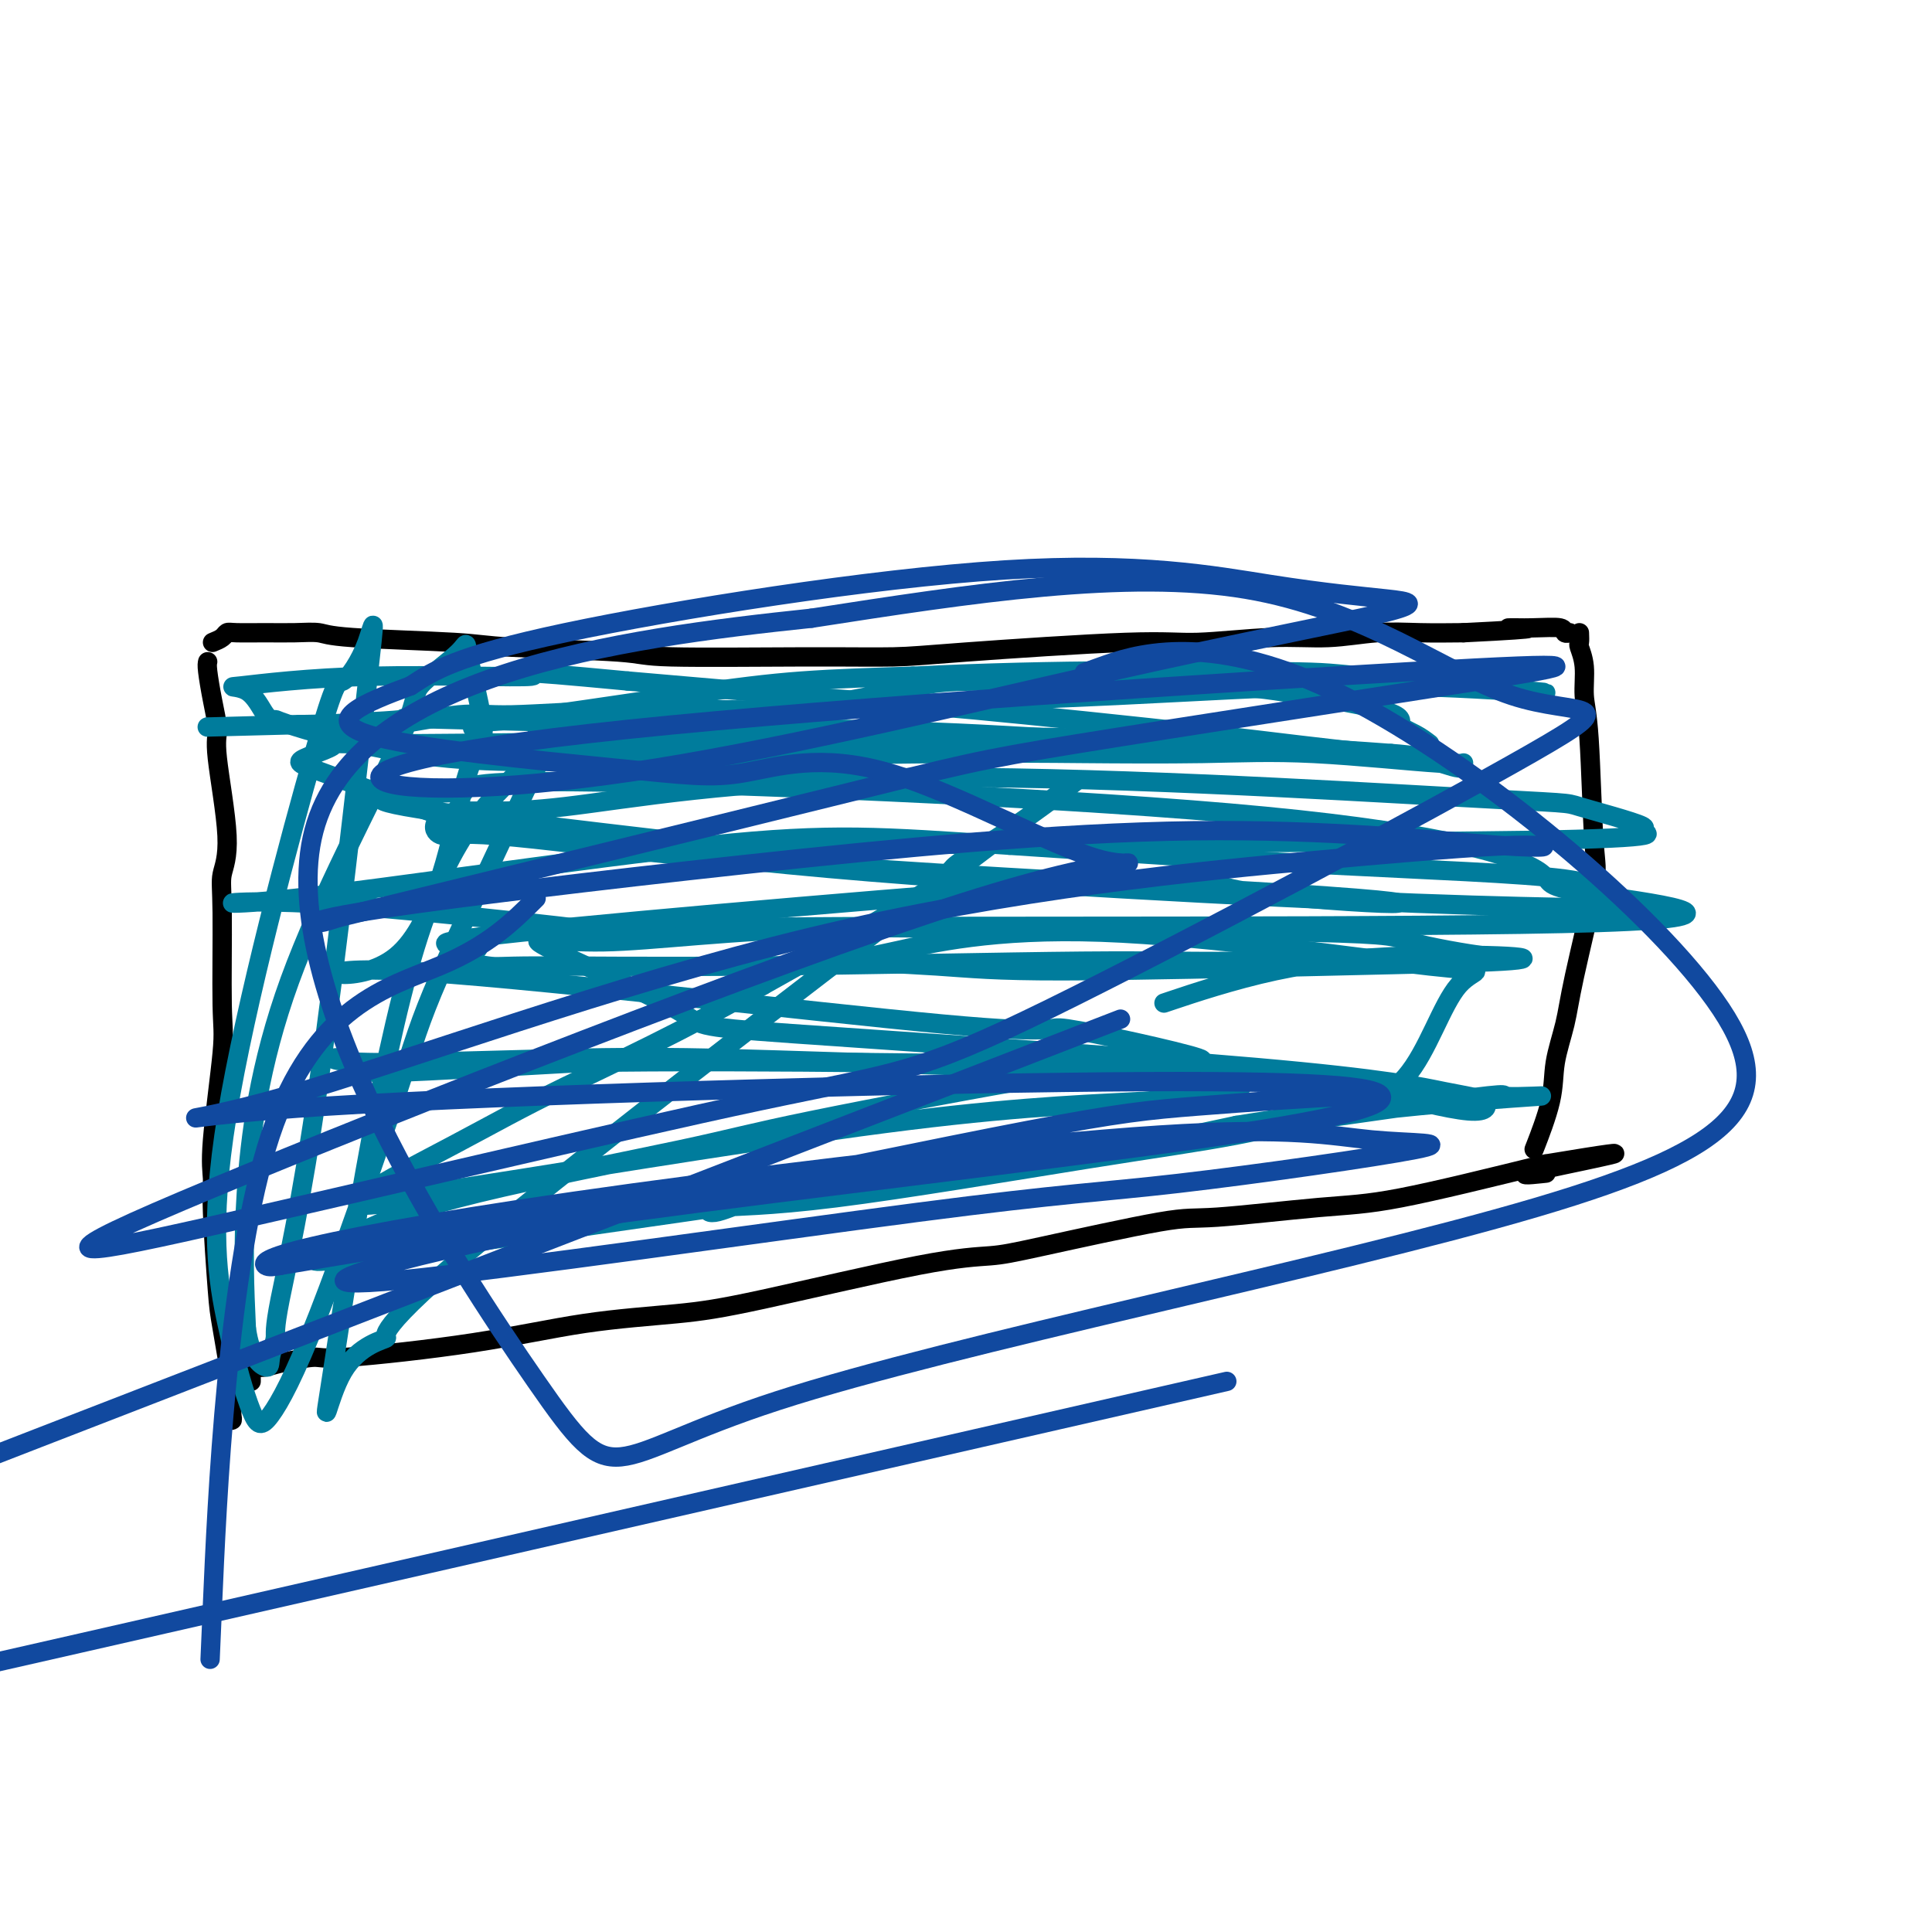
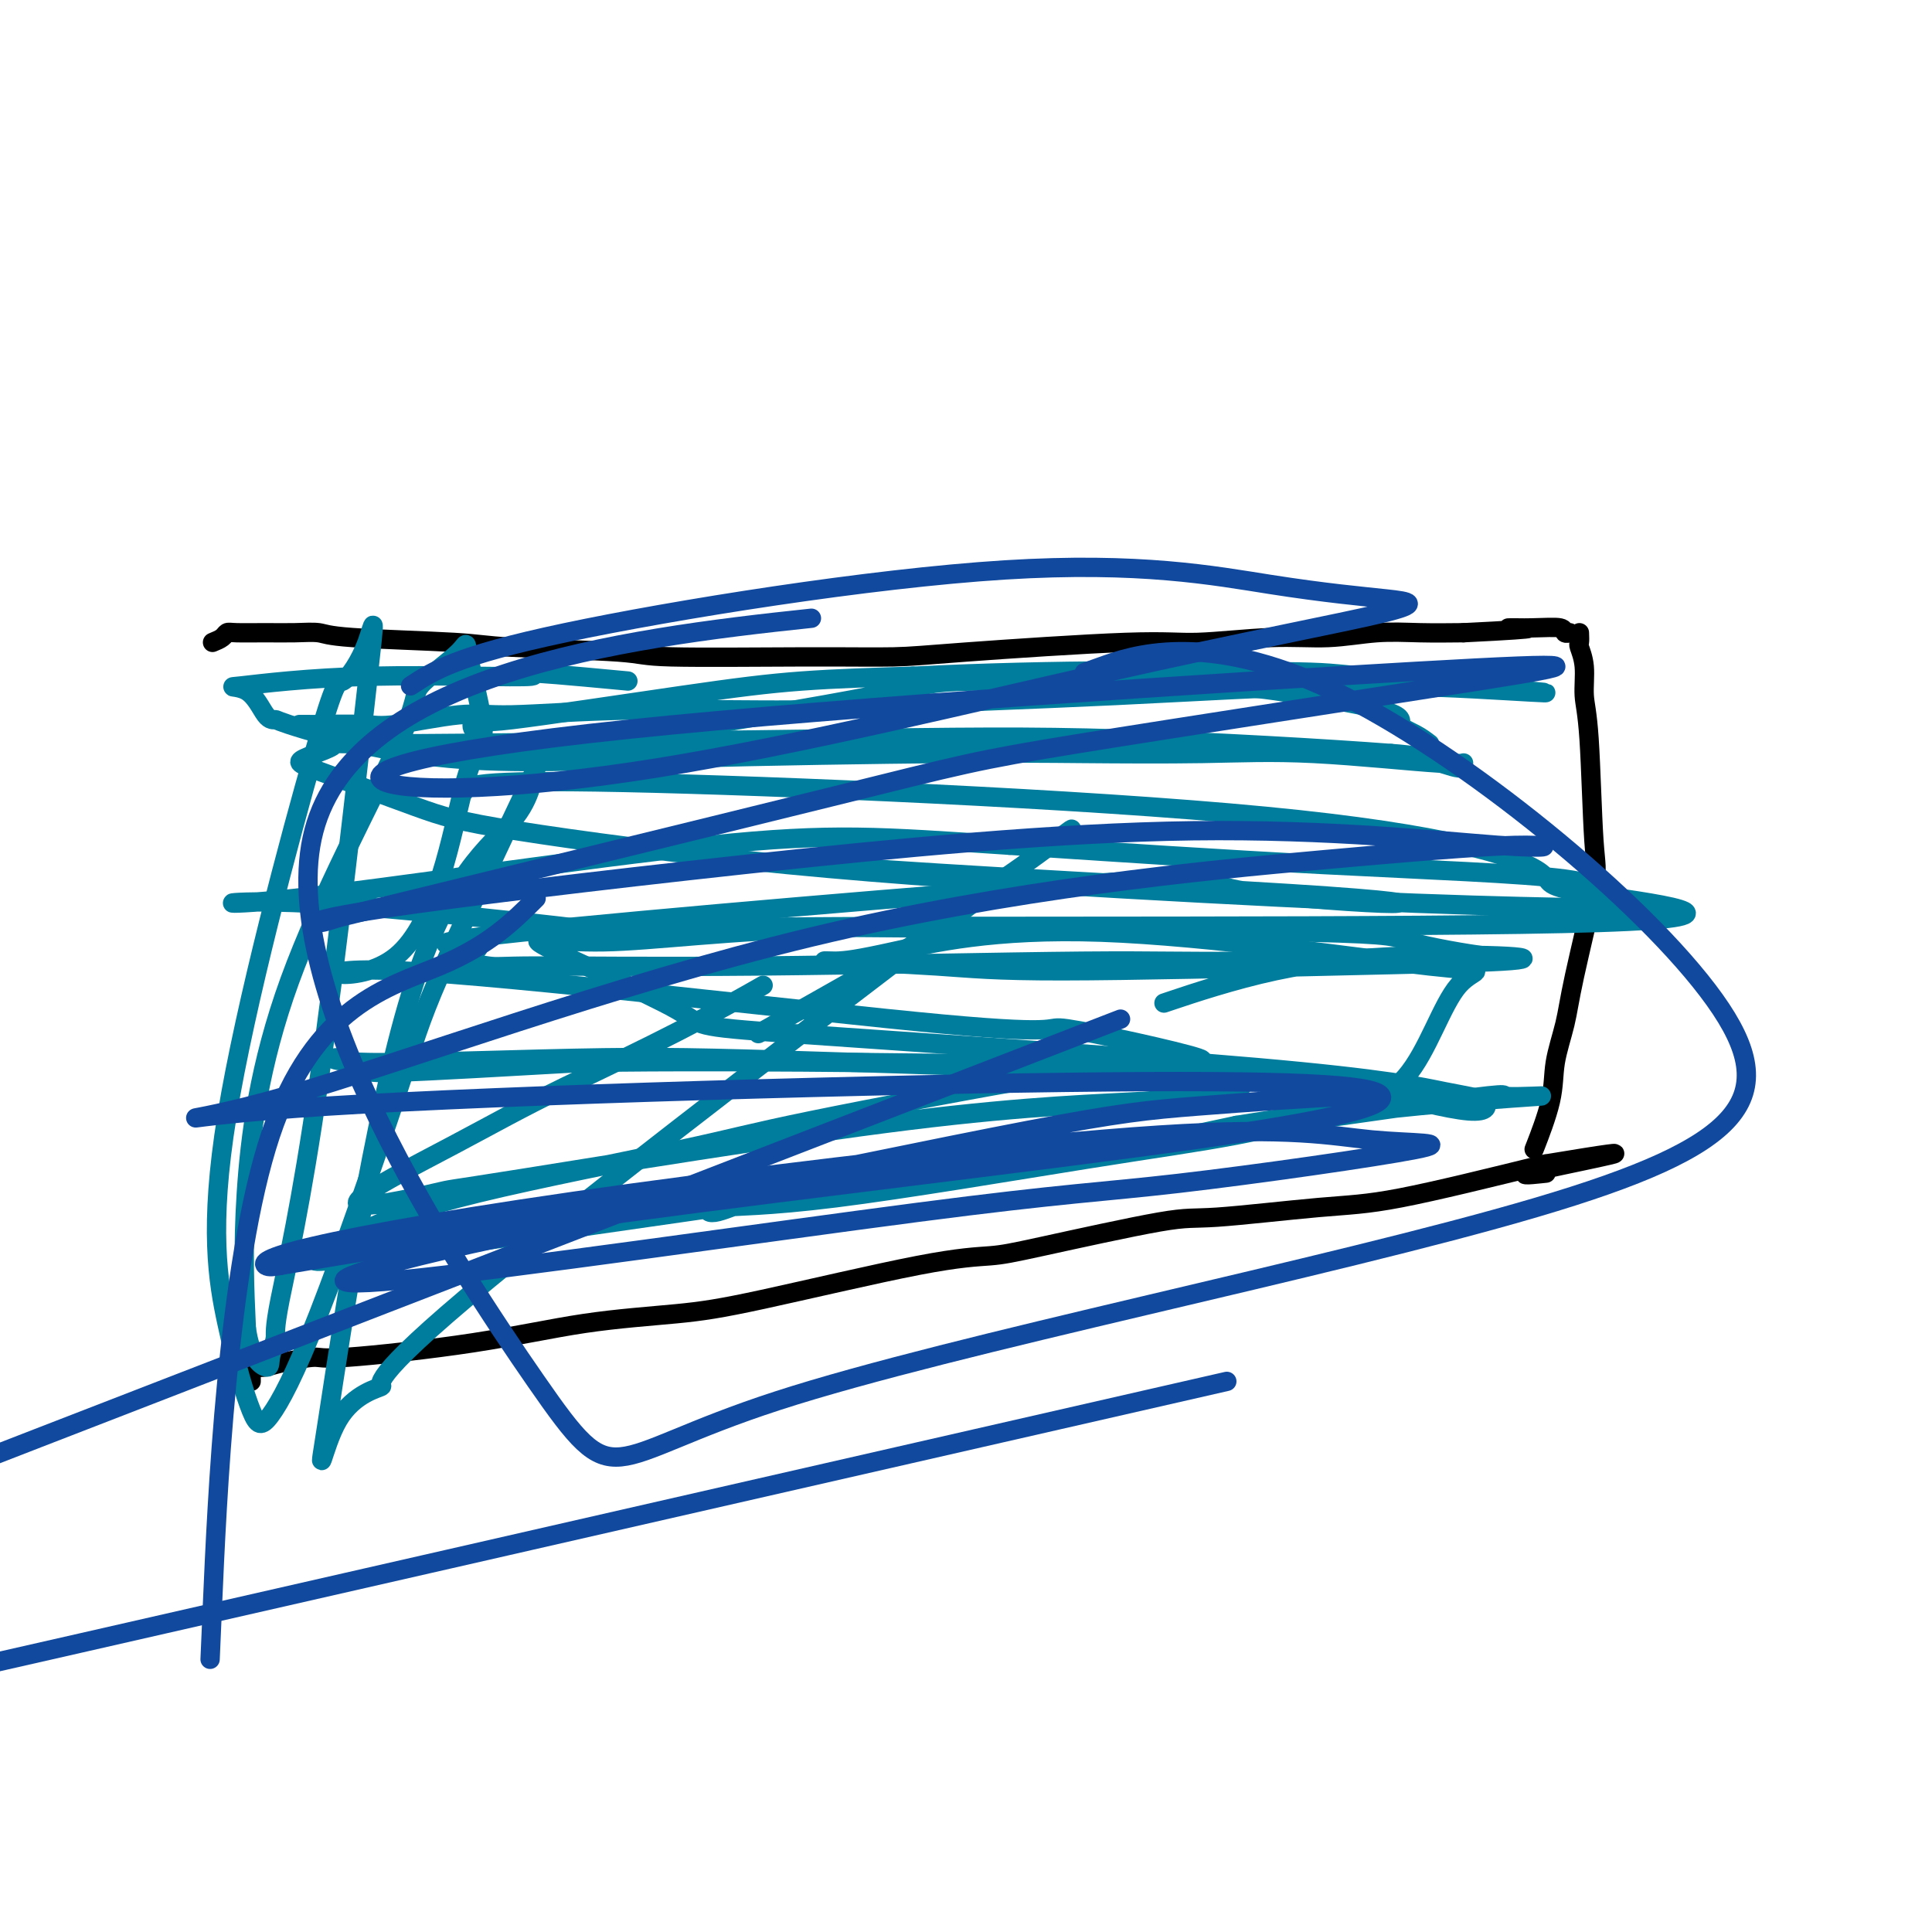
<svg xmlns="http://www.w3.org/2000/svg" viewBox="0 0 400 400" version="1.1">
  <g fill="none" stroke="#000000" stroke-width="4" stroke-linecap="round" stroke-linejoin="round">
-     <path d="M43,137c-0.078,0.330 -0.156,0.660 0,2c0.156,1.340 0.546,3.691 1,6c0.454,2.309 0.973,4.575 1,6c0.027,1.425 -0.438,2.010 0,6c0.438,3.990 1.780,11.387 2,16c0.220,4.613 -0.681,6.442 -1,8c-0.319,1.558 -0.057,2.846 0,8c0.057,5.154 -0.091,14.173 0,19c0.091,4.827 0.420,5.460 0,10c-0.420,4.540 -1.589,12.985 -2,18c-0.411,5.015 -0.064,6.599 0,8c0.064,1.401 -0.155,2.617 0,7c0.155,4.383 0.683,11.931 1,16c0.317,4.069 0.425,4.658 1,8c0.575,3.342 1.619,9.437 2,12c0.381,2.563 0.098,1.593 0,2c-0.098,0.407 -0.013,2.189 0,3c0.013,0.811 -0.048,0.650 0,1c0.048,0.350 0.205,1.210 0,1c-0.205,-0.210 -0.773,-1.488 -1,-2c-0.227,-0.512 -0.114,-0.256 0,0" />
    <path d="M44,133c0.754,-0.309 1.509,-0.619 2,-1c0.491,-0.381 0.719,-0.835 1,-1c0.281,-0.165 0.614,-0.041 2,0c1.386,0.041 3.824,-0.000 6,0c2.176,0.000 4.091,0.042 6,0c1.909,-0.042 3.812,-0.166 5,0c1.188,0.166 1.662,0.623 7,1c5.338,0.377 15.540,0.675 21,1c5.460,0.325 6.177,0.676 12,1c5.823,0.324 16.752,0.621 22,1c5.248,0.379 4.814,0.840 11,1c6.186,0.160 18.992,0.020 28,0c9.008,-0.020 14.218,0.082 18,0c3.782,-0.082 6.135,-0.347 15,-1c8.865,-0.653 24.241,-1.696 33,-2c8.759,-0.304 10.902,0.129 15,0c4.098,-0.129 10.151,-0.819 15,-1c4.849,-0.181 8.496,0.147 12,0c3.504,-0.147 6.867,-0.770 10,-1c3.133,-0.230 6.038,-0.066 9,0c2.962,0.066 5.981,0.033 9,0" />
    <path d="M303,131c20.371,-1.004 12.299,-1.015 10,-1c-2.299,0.015 1.174,0.057 4,0c2.826,-0.057 5.005,-0.211 6,0c0.995,0.211 0.806,0.788 1,1c0.194,0.212 0.770,0.061 1,0c0.230,-0.061 0.115,-0.030 0,0" />
    <path d="M327,131c0.032,0.813 0.064,1.626 0,2c-0.064,0.374 -0.225,0.310 0,1c0.225,0.690 0.834,2.135 1,4c0.166,1.865 -0.113,4.149 0,6c0.113,1.851 0.617,3.268 1,9c0.383,5.732 0.645,15.777 1,21c0.355,5.223 0.802,5.623 0,10c-0.802,4.377 -2.853,12.729 -4,18c-1.147,5.271 -1.390,7.459 -2,10c-0.610,2.541 -1.586,5.434 -2,8c-0.414,2.566 -0.265,4.806 -1,8c-0.735,3.194 -2.353,7.341 -3,9c-0.647,1.659 -0.324,0.829 0,0" />
    <path d="M52,286c-0.005,-0.875 -0.010,-1.750 0,-2c0.010,-0.250 0.037,0.127 0,0c-0.037,-0.127 -0.136,-0.756 0,-1c0.136,-0.244 0.507,-0.102 1,0c0.493,0.102 1.108,0.163 2,0c0.892,-0.163 2.063,-0.551 4,-1c1.937,-0.449 4.642,-0.960 6,-1c1.358,-0.040 1.369,0.391 7,0c5.631,-0.391 16.883,-1.604 26,-3c9.117,-1.396 16.100,-2.976 23,-4c6.900,-1.024 13.717,-1.492 19,-2c5.283,-0.508 9.032,-1.054 18,-3c8.968,-1.946 23.153,-5.290 32,-7c8.847,-1.710 12.354,-1.786 15,-2c2.646,-0.214 4.430,-0.567 11,-2c6.570,-1.433 17.926,-3.945 24,-5c6.074,-1.055 6.865,-0.654 12,-1c5.135,-0.346 14.613,-1.439 21,-2c6.387,-0.561 9.682,-0.589 17,-2c7.318,-1.411 18.659,-4.206 30,-7" />
    <path d="M320,241c27.917,-4.631 7.708,-0.708 0,1c-7.708,1.708 -2.917,1.202 -1,1c1.917,-0.202 0.958,-0.101 0,0" />
  </g>
  <g fill="none" stroke="#007C9C" stroke-width="4" stroke-linecap="round" stroke-linejoin="round">
    <path d="M296,154c-0.887,-0.679 -1.773,-1.357 -3,-2c-1.227,-0.643 -2.794,-1.249 -3,-2c-0.206,-0.751 0.951,-1.647 -4,-3c-4.951,-1.353 -16.008,-3.162 -22,-4c-5.992,-0.838 -6.918,-0.705 -18,-1c-11.082,-0.295 -32.321,-1.020 -43,-1c-10.679,0.020 -10.799,0.784 -22,3c-11.201,2.216 -33.482,5.884 -45,8c-11.518,2.116 -12.273,2.680 -17,3c-4.727,0.320 -13.425,0.397 -17,0c-3.575,-0.397 -2.026,-1.267 -2,-2c0.026,-0.733 -1.471,-1.330 -2,-2c-0.529,-0.670 -0.092,-1.414 0,-2c0.092,-0.586 -0.162,-1.014 0,-1c0.162,0.014 0.740,0.471 1,1c0.260,0.529 0.203,1.130 1,1c0.797,-0.130 2.448,-0.991 2,-1c-0.448,-0.009 -2.996,0.833 4,0c6.996,-0.833 23.538,-3.340 35,-5c11.462,-1.660 17.846,-2.474 25,-3c7.154,-0.526 15.077,-0.763 23,-1" />
    <path d="M189,140c29.653,-1.478 58.285,-1.172 72,-1c13.715,0.172 12.514,0.210 21,1c8.486,0.790 26.659,2.334 34,3c7.341,0.666 3.851,0.456 -4,0c-7.851,-0.456 -20.064,-1.157 -34,-1c-13.936,0.157 -29.594,1.171 -47,2c-17.406,0.829 -36.559,1.474 -47,2c-10.441,0.526 -12.169,0.933 -20,1c-7.831,0.067 -21.765,-0.206 -33,0c-11.235,0.206 -19.771,0.892 -25,1c-5.229,0.108 -7.151,-0.363 -11,0c-3.849,0.363 -9.625,1.561 -13,2c-3.375,0.439 -4.348,0.118 -7,0c-2.652,-0.118 -6.983,-0.032 -9,0c-2.017,0.032 -1.719,0.009 -2,0c-0.281,-0.009 -1.140,-0.005 -2,0" />
-     <path d="M62,150c-38.940,1.069 -9.291,0.240 1,0c10.291,-0.240 1.222,0.107 3,0c1.778,-0.107 14.403,-0.668 17,-1c2.597,-0.332 -4.832,-0.433 12,0c16.832,0.433 57.927,1.402 80,2c22.073,0.598 25.124,0.826 46,2c20.876,1.174 59.577,3.295 73,4c13.423,0.705 1.569,-0.004 -9,-1c-10.569,-0.996 -19.854,-2.277 -35,-4c-15.146,-1.723 -36.155,-3.887 -48,-5c-11.845,-1.113 -14.527,-1.175 -25,-2c-10.473,-0.825 -28.736,-2.412 -47,-4" />
    <path d="M130,141c-28.337,-2.668 -17.181,-1.338 -20,-1c-2.819,0.338 -19.614,-0.316 -33,0c-13.386,0.316 -23.365,1.603 -27,2c-3.635,0.397 -0.927,-0.096 1,1c1.927,1.096 3.072,3.779 4,5c0.928,1.221 1.639,0.978 2,1c0.361,0.022 0.371,0.307 6,2c5.629,1.693 16.877,4.794 30,6c13.123,1.206 28.119,0.517 47,0c18.881,-0.517 41.645,-0.863 56,-1c14.355,-0.137 20.301,-0.066 28,0c7.699,0.066 17.151,0.128 25,0c7.849,-0.128 14.097,-0.447 23,0c8.903,0.447 20.463,1.661 26,2c5.537,0.339 5.051,-0.198 5,0c-0.051,0.198 0.332,1.130 -1,1c-1.332,-0.130 -4.381,-1.323 -7,-2c-2.619,-0.677 -4.810,-0.839 -7,-1" />
    <path d="M288,156c-12.685,-0.970 -36.897,-2.393 -56,-3c-19.103,-0.607 -33.099,-0.396 -62,0c-28.901,0.396 -72.709,0.976 -91,1c-18.291,0.024 -11.064,-0.510 -10,0c1.064,0.510 -4.033,2.064 -6,3c-1.967,0.936 -0.803,1.254 4,3c4.803,1.746 13.244,4.919 19,7c5.756,2.081 8.825,3.069 21,5c12.175,1.931 33.454,4.806 56,7c22.546,2.194 46.359,3.708 69,5c22.641,1.292 44.109,2.361 61,3c16.891,0.639 29.205,0.846 36,1c6.795,0.154 8.069,0.254 7,0c-1.069,-0.254 -4.482,-0.862 -5,-2c-0.518,-1.138 1.861,-2.806 -7,-4c-8.861,-1.194 -28.960,-1.912 -50,-3c-21.040,-1.088 -43.020,-2.544 -65,-4" />
    <path d="M209,175c-26.855,-1.762 -36.493,-2.666 -62,0c-25.507,2.666 -66.882,8.902 -86,11c-19.118,2.098 -15.978,0.059 3,1c18.978,0.941 53.795,4.863 62,6c8.205,1.137 -10.203,-0.510 30,-1c40.203,-0.490 139.015,0.178 175,-1c35.985,-1.178 9.142,-4.202 -2,-6c-11.142,-1.798 -6.585,-2.368 -11,-5c-4.415,-2.632 -17.804,-7.324 -56,-11c-38.196,-3.676 -101.199,-6.336 -133,-7c-31.801,-0.664 -32.401,0.668 -33,2" />
-     <path d="M96,164c-11.677,0.505 -24.370,0.769 -12,3c12.370,2.231 49.802,6.430 63,8c13.198,1.570 2.164,0.511 33,0c30.836,-0.511 103.544,-0.475 136,-1c32.456,-0.525 24.660,-1.612 23,-2c-1.660,-0.388 2.815,-0.078 1,-1c-1.815,-0.922 -9.920,-3.076 -13,-4c-3.080,-0.924 -1.135,-0.617 -26,-2c-24.865,-1.383 -76.538,-4.457 -113,-4c-36.462,0.457 -57.711,4.445 -71,6c-13.289,1.555 -18.619,0.679 -22,1c-3.381,0.321 -4.815,1.840 -5,3c-0.185,1.160 0.878,1.960 2,2c1.122,0.040 2.302,-0.682 11,0c8.698,0.682 24.914,2.766 37,4c12.086,1.234 20.043,1.617 28,2" />
    <path d="M168,179c32.830,2.442 75.903,4.546 99,6c23.097,1.454 26.216,2.259 19,2c-7.216,-0.259 -24.768,-1.580 -31,-3c-6.232,-1.420 -1.144,-2.937 -30,-1c-28.856,1.937 -91.655,7.328 -117,10c-25.345,2.672 -13.237,2.626 -10,3c3.237,0.374 -2.398,1.168 -3,2c-0.602,0.832 3.830,1.702 6,2c2.170,0.298 2.077,0.023 10,0c7.923,-0.023 23.861,0.207 46,0c22.139,-0.207 50.480,-0.850 67,-1c16.520,-0.150 21.219,0.191 34,0c12.781,-0.191 33.643,-0.916 44,-1c10.357,-0.084 10.209,0.472 6,0c-4.209,-0.472 -12.479,-1.973 -16,-3c-3.521,-1.027 -2.292,-1.579 -21,-2c-18.708,-0.421 -57.354,-0.710 -96,-1" />
    <path d="M175,192c-25.013,0.660 -39.545,2.812 -50,3c-10.455,0.188 -16.833,-1.586 -12,1c4.833,2.586 20.878,9.531 27,13c6.122,3.469 2.321,3.462 24,5c21.679,1.538 68.837,4.620 96,7c27.163,2.380 34.330,4.059 39,5c4.670,0.941 6.844,1.146 8,2c1.156,0.854 1.295,2.357 -3,2c-4.295,-0.357 -13.026,-2.574 -17,-4c-3.974,-1.426 -3.193,-2.062 -23,-3c-19.807,-0.938 -60.201,-2.179 -86,-3c-25.799,-0.821 -37.003,-1.224 -53,-1c-15.997,0.224 -36.786,1.074 -47,1c-10.214,-0.074 -9.851,-1.071 -8,-1c1.851,0.071 5.191,1.212 6,2c0.809,0.788 -0.912,1.225 6,1c6.912,-0.225 22.456,-1.113 38,-2" />
    <path d="M120,220c17.867,-0.333 43.536,-0.167 60,0c16.464,0.167 23.724,0.334 31,0c7.276,-0.334 14.570,-1.170 23,-1c8.430,0.170 17.998,1.347 14,0c-3.998,-1.347 -21.561,-5.217 -27,-6c-5.439,-0.783 1.247,1.520 -26,-1c-27.247,-2.520 -88.426,-9.864 -112,-11c-23.574,-1.136 -9.542,3.935 -1,-3c8.542,-6.935 11.593,-25.877 14,-35c2.407,-9.123 4.170,-8.427 4,-12c-0.170,-3.573 -2.273,-11.414 -3,-15c-0.727,-3.586 -0.076,-2.916 -2,-1c-1.924,1.916 -6.422,5.077 -8,7c-1.578,1.923 -0.238,2.608 -5,13c-4.762,10.392 -15.628,30.490 -22,48c-6.372,17.510 -8.249,32.431 -9,44c-0.751,11.569 -0.375,19.784 0,28" />
    <path d="M51,275c0.864,6.207 3.022,7.724 4,8c0.978,0.276 0.774,-0.690 1,-2c0.226,-1.310 0.881,-2.963 1,-4c0.119,-1.037 -0.297,-1.458 1,-8c1.297,-6.542 4.308,-19.205 8,-45c3.692,-25.795 8.065,-64.721 10,-82c1.935,-17.279 1.433,-12.910 0,-9c-1.433,3.910 -3.797,7.362 -5,8c-1.203,0.638 -1.245,-1.539 -6,15c-4.755,16.539 -14.222,51.795 -18,75c-3.778,23.205 -1.868,34.360 0,43c1.868,8.640 3.695,14.764 5,18c1.305,3.236 2.087,3.582 4,1c1.913,-2.582 4.956,-8.094 10,-21c5.044,-12.906 12.089,-33.205 16,-45c3.911,-11.795 4.689,-15.084 9,-25c4.311,-9.916 12.156,-26.458 20,-43" />
-     <path d="M111,159c3.356,-9.375 1.744,-11.313 1,-10c-0.744,1.313 -0.622,5.875 -5,11c-4.378,5.125 -13.256,10.812 -21,36c-7.744,25.188 -14.353,69.876 -17,87c-2.647,17.124 -1.331,6.685 2,1c3.331,-5.685 8.677,-6.617 9,-7c0.323,-0.383 -4.377,-0.217 22,-22c26.377,-21.783 83.830,-65.514 107,-83c23.170,-17.486 12.056,-8.728 4,-3c-8.056,5.728 -13.053,8.427 -15,10c-1.947,1.573 -0.842,2.021 -7,6c-6.158,3.979 -19.579,11.490 -33,19" />
+     <path d="M111,159c-0.744,1.313 -0.622,5.875 -5,11c-4.378,5.125 -13.256,10.812 -21,36c-7.744,25.188 -14.353,69.876 -17,87c-2.647,17.124 -1.331,6.685 2,1c3.331,-5.685 8.677,-6.617 9,-7c0.323,-0.383 -4.377,-0.217 22,-22c26.377,-21.783 83.830,-65.514 107,-83c23.170,-17.486 12.056,-8.728 4,-3c-8.056,5.728 -13.053,8.427 -15,10c-1.947,1.573 -0.842,2.021 -7,6c-6.158,3.979 -19.579,11.490 -33,19" />
    <path d="M158,204c-16.794,9.646 -31.280,16.263 -41,21c-9.720,4.737 -14.675,7.596 -23,12c-8.325,4.404 -20.018,10.355 -20,12c0.018,1.645 11.749,-1.015 16,-2c4.251,-0.985 1.022,-0.294 18,-3c16.978,-2.706 54.162,-8.808 80,-12c25.838,-3.192 40.330,-3.472 49,-4c8.670,-0.528 11.520,-1.303 15,-2c3.480,-0.697 7.592,-1.318 4,-2c-3.592,-0.682 -14.889,-1.427 -21,-2c-6.111,-0.573 -7.037,-0.974 -19,1c-11.963,1.974 -34.962,6.325 -48,9c-13.038,2.675 -16.115,3.675 -27,6c-10.885,2.325 -29.577,5.974 -42,9c-12.423,3.026 -18.575,5.430 -22,7c-3.425,1.570 -4.121,2.306 -5,3c-0.879,0.694 -1.939,1.347 -3,2" />
    <path d="M69,259c-3.780,1.894 1.770,0.628 0,1c-1.770,0.372 -10.861,2.381 8,0c18.861,-2.381 65.672,-9.151 85,-12c19.328,-2.849 11.171,-1.775 33,-5c21.829,-3.225 73.642,-10.747 97,-14c23.358,-3.253 18.259,-2.237 20,-2c1.741,0.237 10.320,-0.304 6,0c-4.320,0.304 -21.540,1.453 -34,3c-12.460,1.547 -20.160,3.492 -28,5c-7.840,1.508 -15.820,2.578 -31,5c-15.180,2.422 -37.559,6.195 -52,8c-14.441,1.805 -20.944,1.641 -24,2c-3.056,0.359 -2.666,1.241 -1,1c1.666,-0.241 4.607,-1.606 6,-2c1.393,-0.394 1.239,0.183 11,-1c9.761,-1.183 29.436,-4.126 42,-6c12.564,-1.874 18.018,-2.678 25,-4c6.982,-1.322 15.491,-3.161 24,-5" />
    <path d="M256,233c23.965,-3.772 30.376,-4.703 35,-10c4.624,-5.297 7.459,-14.960 11,-19c3.541,-4.040 7.786,-2.456 -6,-4c-13.786,-1.544 -45.604,-6.215 -68,-7c-22.396,-0.785 -35.371,2.316 -43,4c-7.629,1.684 -9.914,1.951 -12,2c-2.086,0.049 -3.974,-0.119 0,0c3.974,0.119 13.809,0.526 21,1c7.191,0.474 11.739,1.015 26,1c14.261,-0.015 38.236,-0.587 56,-1c17.764,-0.413 29.317,-0.666 35,-1c5.683,-0.334 5.495,-0.747 1,-1c-4.495,-0.253 -13.298,-0.346 -22,0c-8.702,0.346 -17.304,1.132 -26,3c-8.696,1.868 -17.484,4.820 -21,6c-3.516,1.180 -1.758,0.590 0,0" />
  </g>
  <g fill="none" stroke="#11499F" stroke-width="4" stroke-linecap="round" stroke-linejoin="round">
    <path d="M232,211c-205.631,79.518 -411.262,159.036 -480,187c-68.738,27.964 -0.583,4.375 -3,2c-2.417,-2.375 -75.405,16.464 -3,1c72.405,-15.464 290.202,-65.232 508,-115" />
    <path d="M283,228c1.264,-0.600 2.528,-1.201 -4,-1c-6.528,0.201 -20.847,1.202 -31,2c-10.153,0.798 -16.141,1.391 -35,5c-18.859,3.609 -50.589,10.234 -74,15c-23.411,4.766 -38.503,7.672 -52,11c-13.497,3.328 -25.399,7.077 -4,5c21.399,-2.077 76.100,-9.981 107,-14c30.900,-4.019 37.998,-4.152 54,-6c16.002,-1.848 40.908,-5.411 49,-7c8.092,-1.589 -0.629,-1.203 -9,-2c-8.371,-0.797 -16.392,-2.777 -44,-1c-27.608,1.777 -74.802,7.311 -109,12c-34.198,4.689 -55.399,8.532 -66,11c-10.601,2.468 -10.600,3.562 -10,4c0.600,0.438 1.800,0.219 3,0" />
    <path d="M58,262c10.376,-1.710 34.815,-5.986 72,-11c37.185,-5.014 87.117,-10.765 117,-15c29.883,-4.235 39.718,-6.953 39,-9c-0.718,-2.047 -11.988,-3.423 -57,-3c-45.012,0.423 -123.767,2.644 -161,5c-37.233,2.356 -32.945,4.846 -9,-2c23.945,-6.846 67.547,-23.027 109,-33c41.453,-9.973 80.758,-13.736 106,-16c25.242,-2.264 36.421,-3.028 42,-3c5.579,0.028 5.559,0.849 -6,0c-11.559,-0.849 -34.655,-3.368 -63,-3c-28.345,0.368 -61.938,3.625 -93,7c-31.062,3.375 -59.594,6.870 -74,9c-14.406,2.130 -14.688,2.894 -14,3c0.688,0.106 2.344,-0.447 4,-1" />
    <path d="M70,190c21.861,-5.342 74.513,-18.195 102,-25c27.487,-6.805 29.807,-7.560 51,-11c21.193,-3.440 61.257,-9.564 83,-13c21.743,-3.436 25.165,-4.182 -13,-2c-38.165,2.182 -117.917,7.293 -163,12c-45.083,4.707 -55.496,9.010 -50,11c5.496,1.990 26.901,1.666 56,-3c29.099,-4.666 65.892,-13.675 94,-20c28.108,-6.325 47.529,-9.966 56,-12c8.471,-2.034 5.991,-2.459 1,-3c-4.991,-0.541 -12.492,-1.196 -24,-3c-11.508,-1.804 -27.021,-4.755 -55,-3c-27.979,1.755 -68.422,8.216 -91,13c-22.578,4.784 -27.289,7.892 -32,11" />
-     <path d="M85,142c-9.728,3.581 -18.047,7.033 -9,10c9.047,2.967 35.459,5.448 51,7c15.541,1.552 20.211,2.175 27,1c6.789,-1.175 15.699,-4.148 30,0c14.301,4.148 33.994,15.419 44,18c10.006,2.581 10.324,-3.526 -29,9c-39.324,12.526 -118.290,43.685 -155,59c-36.710,15.315 -31.163,14.785 -1,8c30.163,-6.785 84.941,-19.827 114,-26c29.059,-6.173 32.397,-5.477 60,-19c27.603,-13.523 79.471,-41.264 100,-53c20.529,-11.736 9.719,-7.467 -4,-12c-13.719,-4.533 -30.348,-17.866 -55,-22c-24.652,-4.134 -57.326,0.933 -90,6" />
    <path d="M168,128c-39.851,4.184 -94.479,11.645 -103,44c-8.521,32.355 29.064,89.606 46,114c16.936,24.394 13.223,15.932 50,4c36.777,-11.932 114.045,-27.335 157,-40c42.955,-12.665 51.596,-22.590 37,-43c-14.596,-20.410 -52.430,-51.303 -79,-64c-26.570,-12.697 -41.877,-7.199 -48,-5c-6.123,2.199 -3.061,1.100 0,0" />
    <path d="M111,186c-4.851,4.845 -9.702,9.690 -20,14c-10.298,4.310 -26.042,8.083 -35,35c-8.958,26.917 -11.131,76.976 -12,97c-0.869,20.024 -0.435,10.012 0,0" />
  </g>
</svg>